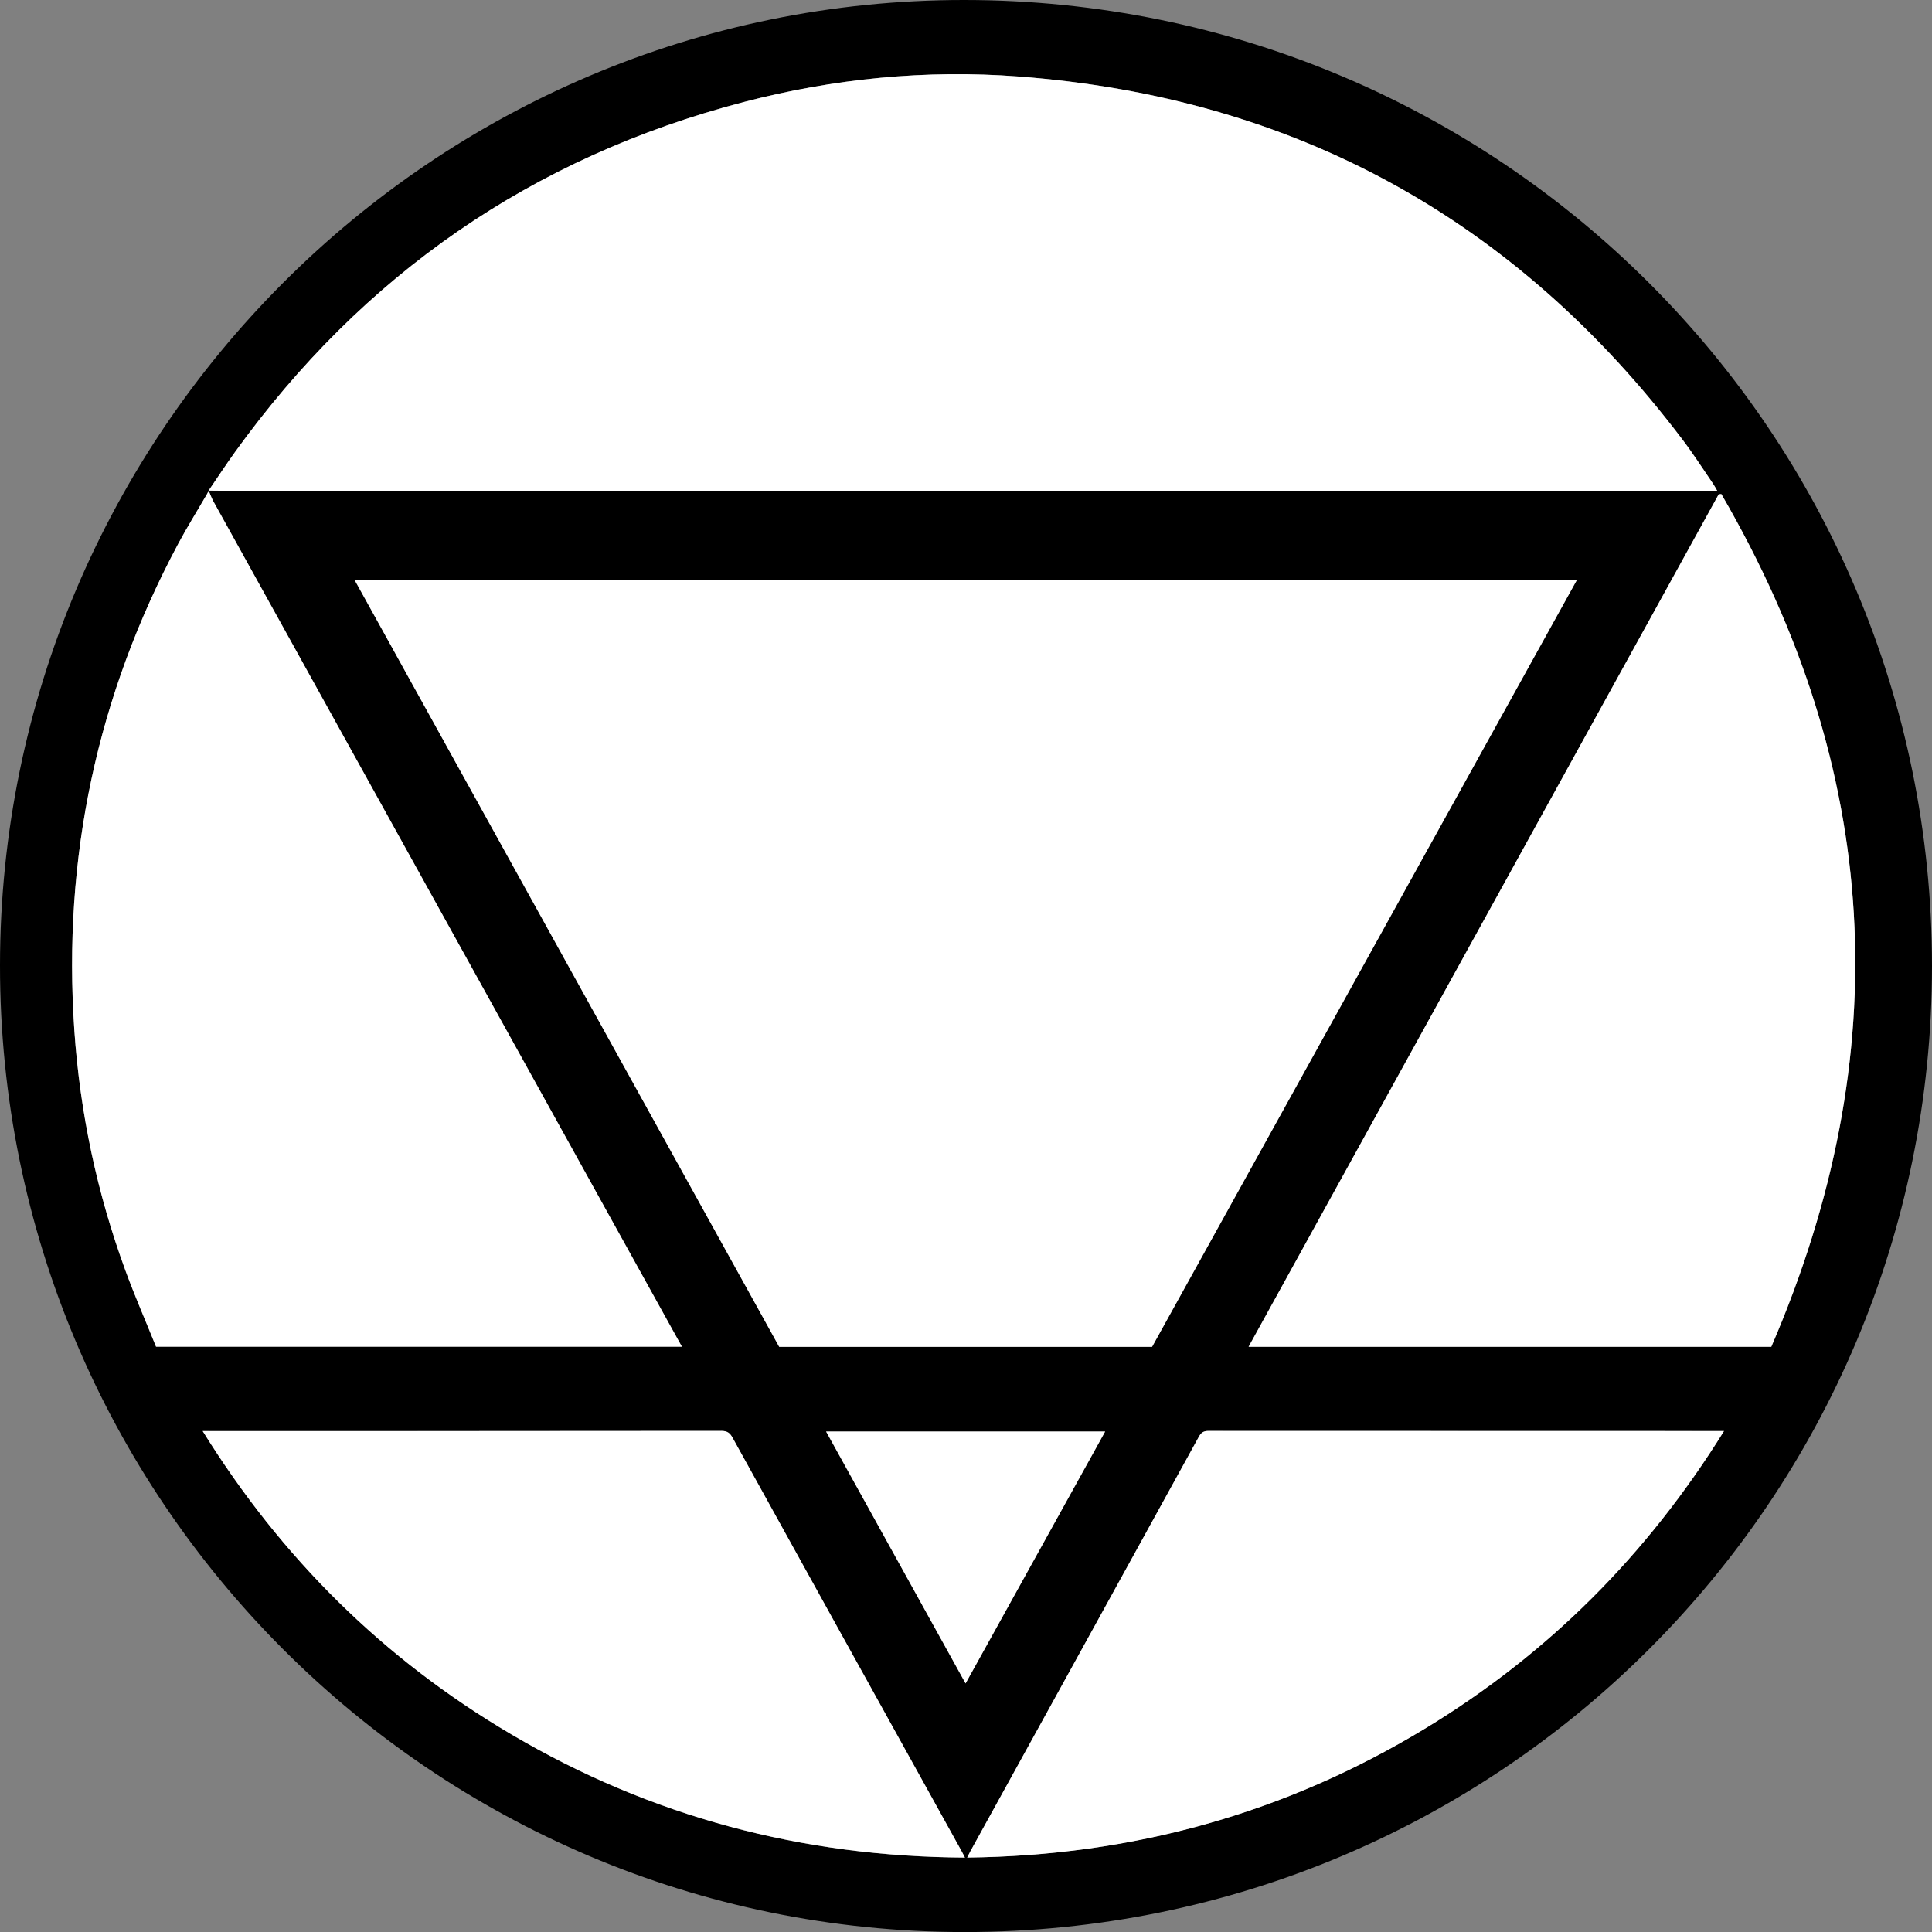
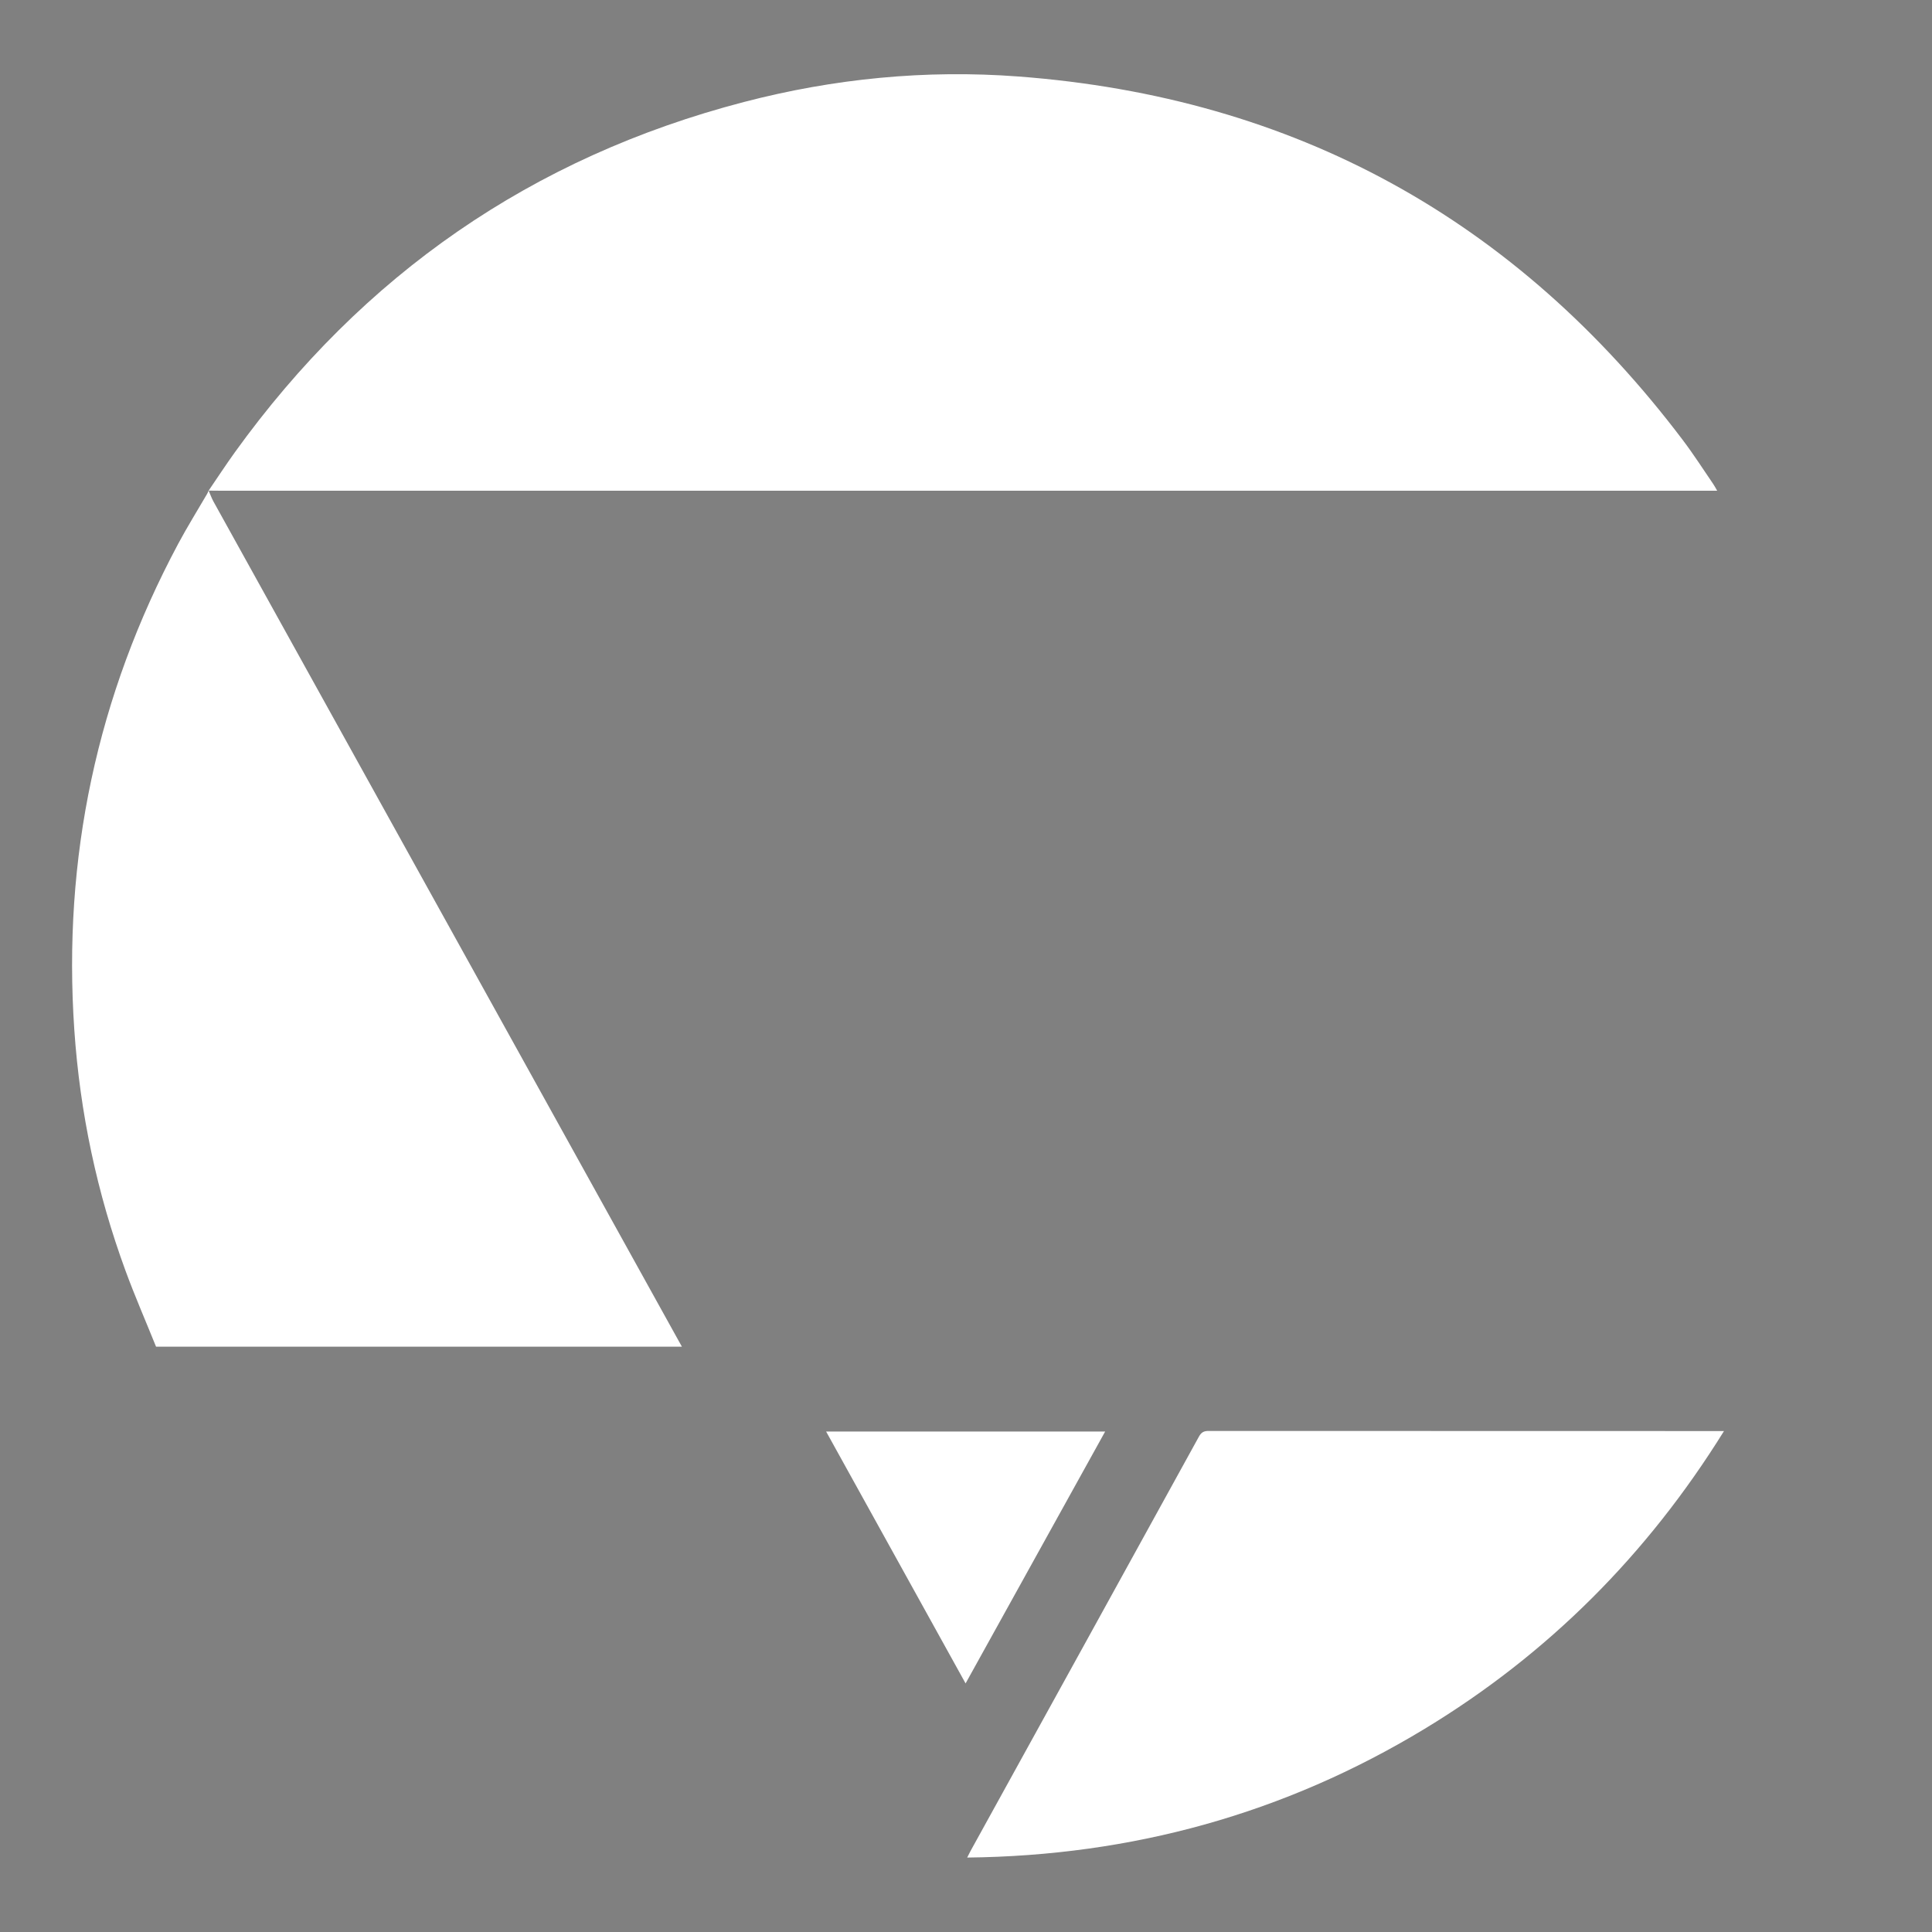
<svg xmlns="http://www.w3.org/2000/svg" version="1.1" id="Layer_1" x="0px" y="0px" viewBox="0 0 348.03 348.04" style="enable-background:new 0 0 348.03 348.04;" xml:space="preserve">
  <rect x="0" y="0" width="348.03" height="348.04" fill="#808080" stroke="none" />
  <style type="text/css">
	.st0{fill:#FFFFFF;}
</style>
  <g>
-     <path d="M348.03,173.99c0,96.26-77.93,174.08-174.31,174.05C77.82,348.02-0.05,269.94,0,173.88C0.05,77.97,78.03-0.07,173.77,0   C270.16,0.07,348.02,77.81,348.03,173.99z M37.58,88.37c0.75,0.01,1.51,0.02,2.26,0.02c89.23,0,178.46,0,267.69,0   c0.54,0,1.08,0,1.8,0c-0.32-0.54-0.49-0.89-0.71-1.21c-1.81-2.64-3.53-5.34-5.46-7.89c-30.07-39.79-69.95-61.77-119.71-65.52   c-16.7-1.26-33.24,0.37-49.46,4.6C95.83,28.33,65.34,49.5,42.31,81.47C40.68,83.73,39.16,86.07,37.58,88.37   c-0.1,0.22-0.17,0.44-0.29,0.64c-1.72,2.97-3.55,5.89-5.17,8.92c-14.66,27.41-20.85,56.65-18.73,87.65   c1.02,14.88,4.08,29.34,9.22,43.34c1.7,4.63,3.67,9.16,5.5,13.68c31.63,0,63.12,0,94.73,0c-0.24-0.44-0.43-0.77-0.62-1.11   C94.29,191.1,66.36,140.71,38.44,90.32C38.1,89.7,37.87,89.03,37.58,88.37z M207.53,242.62c25.51-46.05,50.98-92.02,76.51-138.11   c-73.45,0-146.7,0-220.14,0c25.54,46.12,51,92.1,76.47,138.11C162.79,242.62,185.22,242.62,207.53,242.62z M310.08,89   c-0.16,0.01-0.32,0.03-0.47,0.04c-28.21,51.16-56.43,102.32-84.69,153.57c31.47,0,62.73,0,94.16,0   C341.86,189.82,338.95,138.63,310.08,89z M36.51,257.79c14.18,22.86,32.61,41.09,55.59,54.64c25.14,14.82,52.37,22.05,81.72,22.2   c-0.27-0.52-0.45-0.87-0.64-1.21c-13.75-24.81-27.5-49.61-41.23-74.43c-0.48-0.87-0.97-1.22-2.01-1.22   c-30.63,0.03-61.27,0.03-91.9,0.03C37.61,257.79,37.18,257.79,36.51,257.79z M174.23,334.62c29.68-0.33,57.14-7.9,82.4-23.19   c22.24-13.47,40.12-31.37,53.94-53.65c-0.64,0-1.03,0-1.42,0c-30.47,0-60.95,0-91.42-0.02c-0.87,0-1.33,0.25-1.75,1.03   c-13.69,24.88-27.41,49.75-41.13,74.62C174.65,333.76,174.49,334.11,174.23,334.62z M173.94,303.25   c8.44-15.23,16.77-30.27,25.13-45.37c-16.84,0-33.48,0-50.26,0C157.21,273.02,165.52,288.04,173.94,303.25z" />
-     <path class="st0" d="M207.53,242.62c-22.31,0-44.74,0-67.16,0c-25.47-46.01-50.93-91.99-76.47-138.11c73.44,0,146.69,0,220.14,0   C258.51,150.61,233.04,196.58,207.53,242.62z" />
    <path class="st0" d="M37.58,88.38c1.57-2.3,3.1-4.64,4.73-6.91c23.03-31.97,53.52-53.14,91.68-63.09   c16.22-4.23,32.76-5.86,49.46-4.6c49.76,3.75,89.64,25.73,119.71,65.52c1.93,2.55,3.65,5.25,5.46,7.89   c0.22,0.32,0.4,0.67,0.71,1.21c-0.72,0-1.26,0-1.8,0c-89.23,0-178.46,0-267.69,0C39.09,88.39,38.34,88.38,37.58,88.38L37.58,88.38z   " />
    <path class="st0" d="M37.58,88.37c0.29,0.65,0.52,1.33,0.86,1.95c27.92,50.39,55.85,100.78,83.78,151.16   c0.19,0.34,0.38,0.68,0.62,1.11c-31.61,0-63.1,0-94.73,0c-1.82-4.52-3.8-9.05-5.5-13.68c-5.14-14-8.2-28.46-9.22-43.34   c-2.12-31,4.07-60.24,18.73-87.65c1.62-3.03,3.44-5.94,5.17-8.92C37.41,88.81,37.49,88.59,37.58,88.37   C37.58,88.38,37.58,88.37,37.58,88.37z" />
-     <path class="st0" d="M310.08,89c28.87,49.64,31.78,100.82,9,153.61c-31.43,0-62.69,0-94.16,0   c28.26-51.25,56.47-102.41,84.69-153.57C309.77,89.02,309.93,89.01,310.08,89z" />
-     <path class="st0" d="M36.51,257.79c0.68,0,1.11,0,1.54,0c30.63,0,61.27,0.01,91.9-0.03c1.04,0,1.53,0.35,2.01,1.22   c13.72,24.82,27.48,49.63,41.23,74.43c0.19,0.34,0.36,0.69,0.64,1.21c-29.35-0.15-56.58-7.38-81.72-22.2   C69.11,298.88,50.69,280.65,36.51,257.79z" />
    <path class="st0" d="M174.23,334.62c0.26-0.52,0.43-0.87,0.61-1.2c13.72-24.87,27.44-49.74,41.13-74.62   c0.43-0.78,0.88-1.03,1.75-1.03c30.47,0.02,60.95,0.02,91.42,0.02c0.39,0,0.78,0,1.42,0c-13.83,22.28-31.7,40.18-53.94,53.65   C231.37,326.73,203.91,334.3,174.23,334.62z" />
    <path class="st0" d="M173.94,303.25c-8.42-15.21-16.74-30.23-25.12-45.37c16.78,0,33.42,0,50.26,0   C190.71,272.98,182.38,288.02,173.94,303.25z" />
  </g>
</svg>